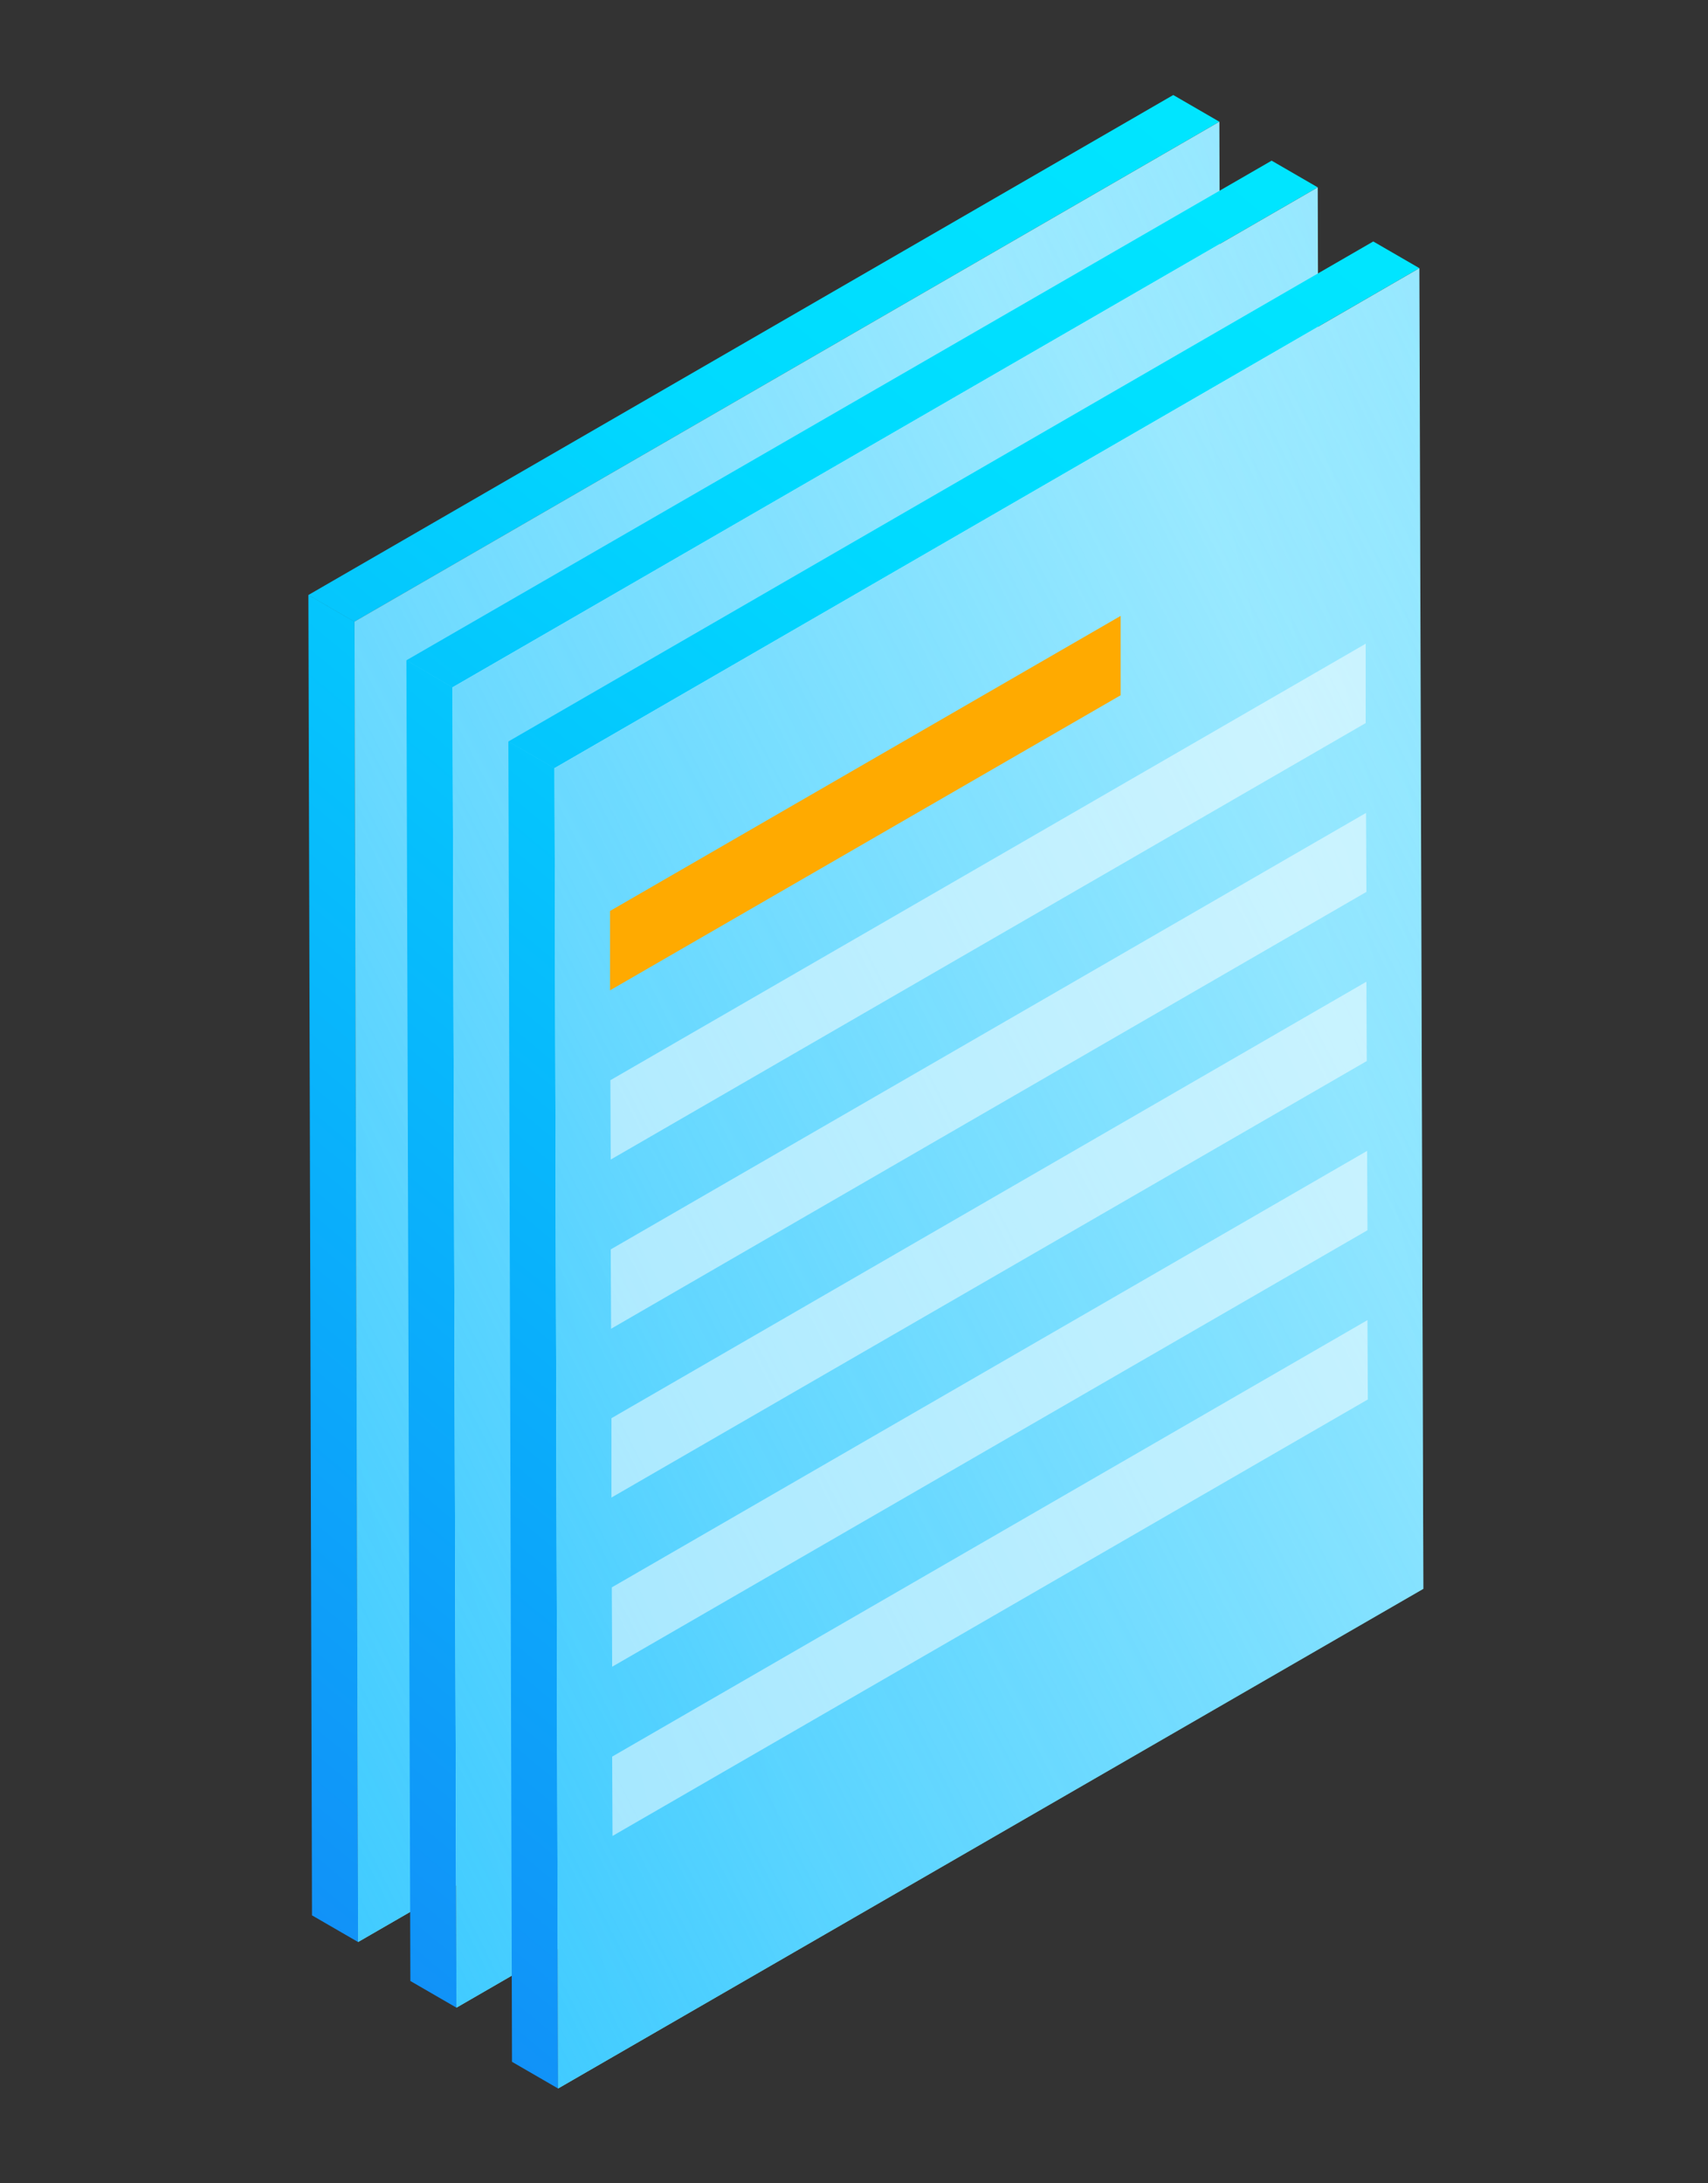
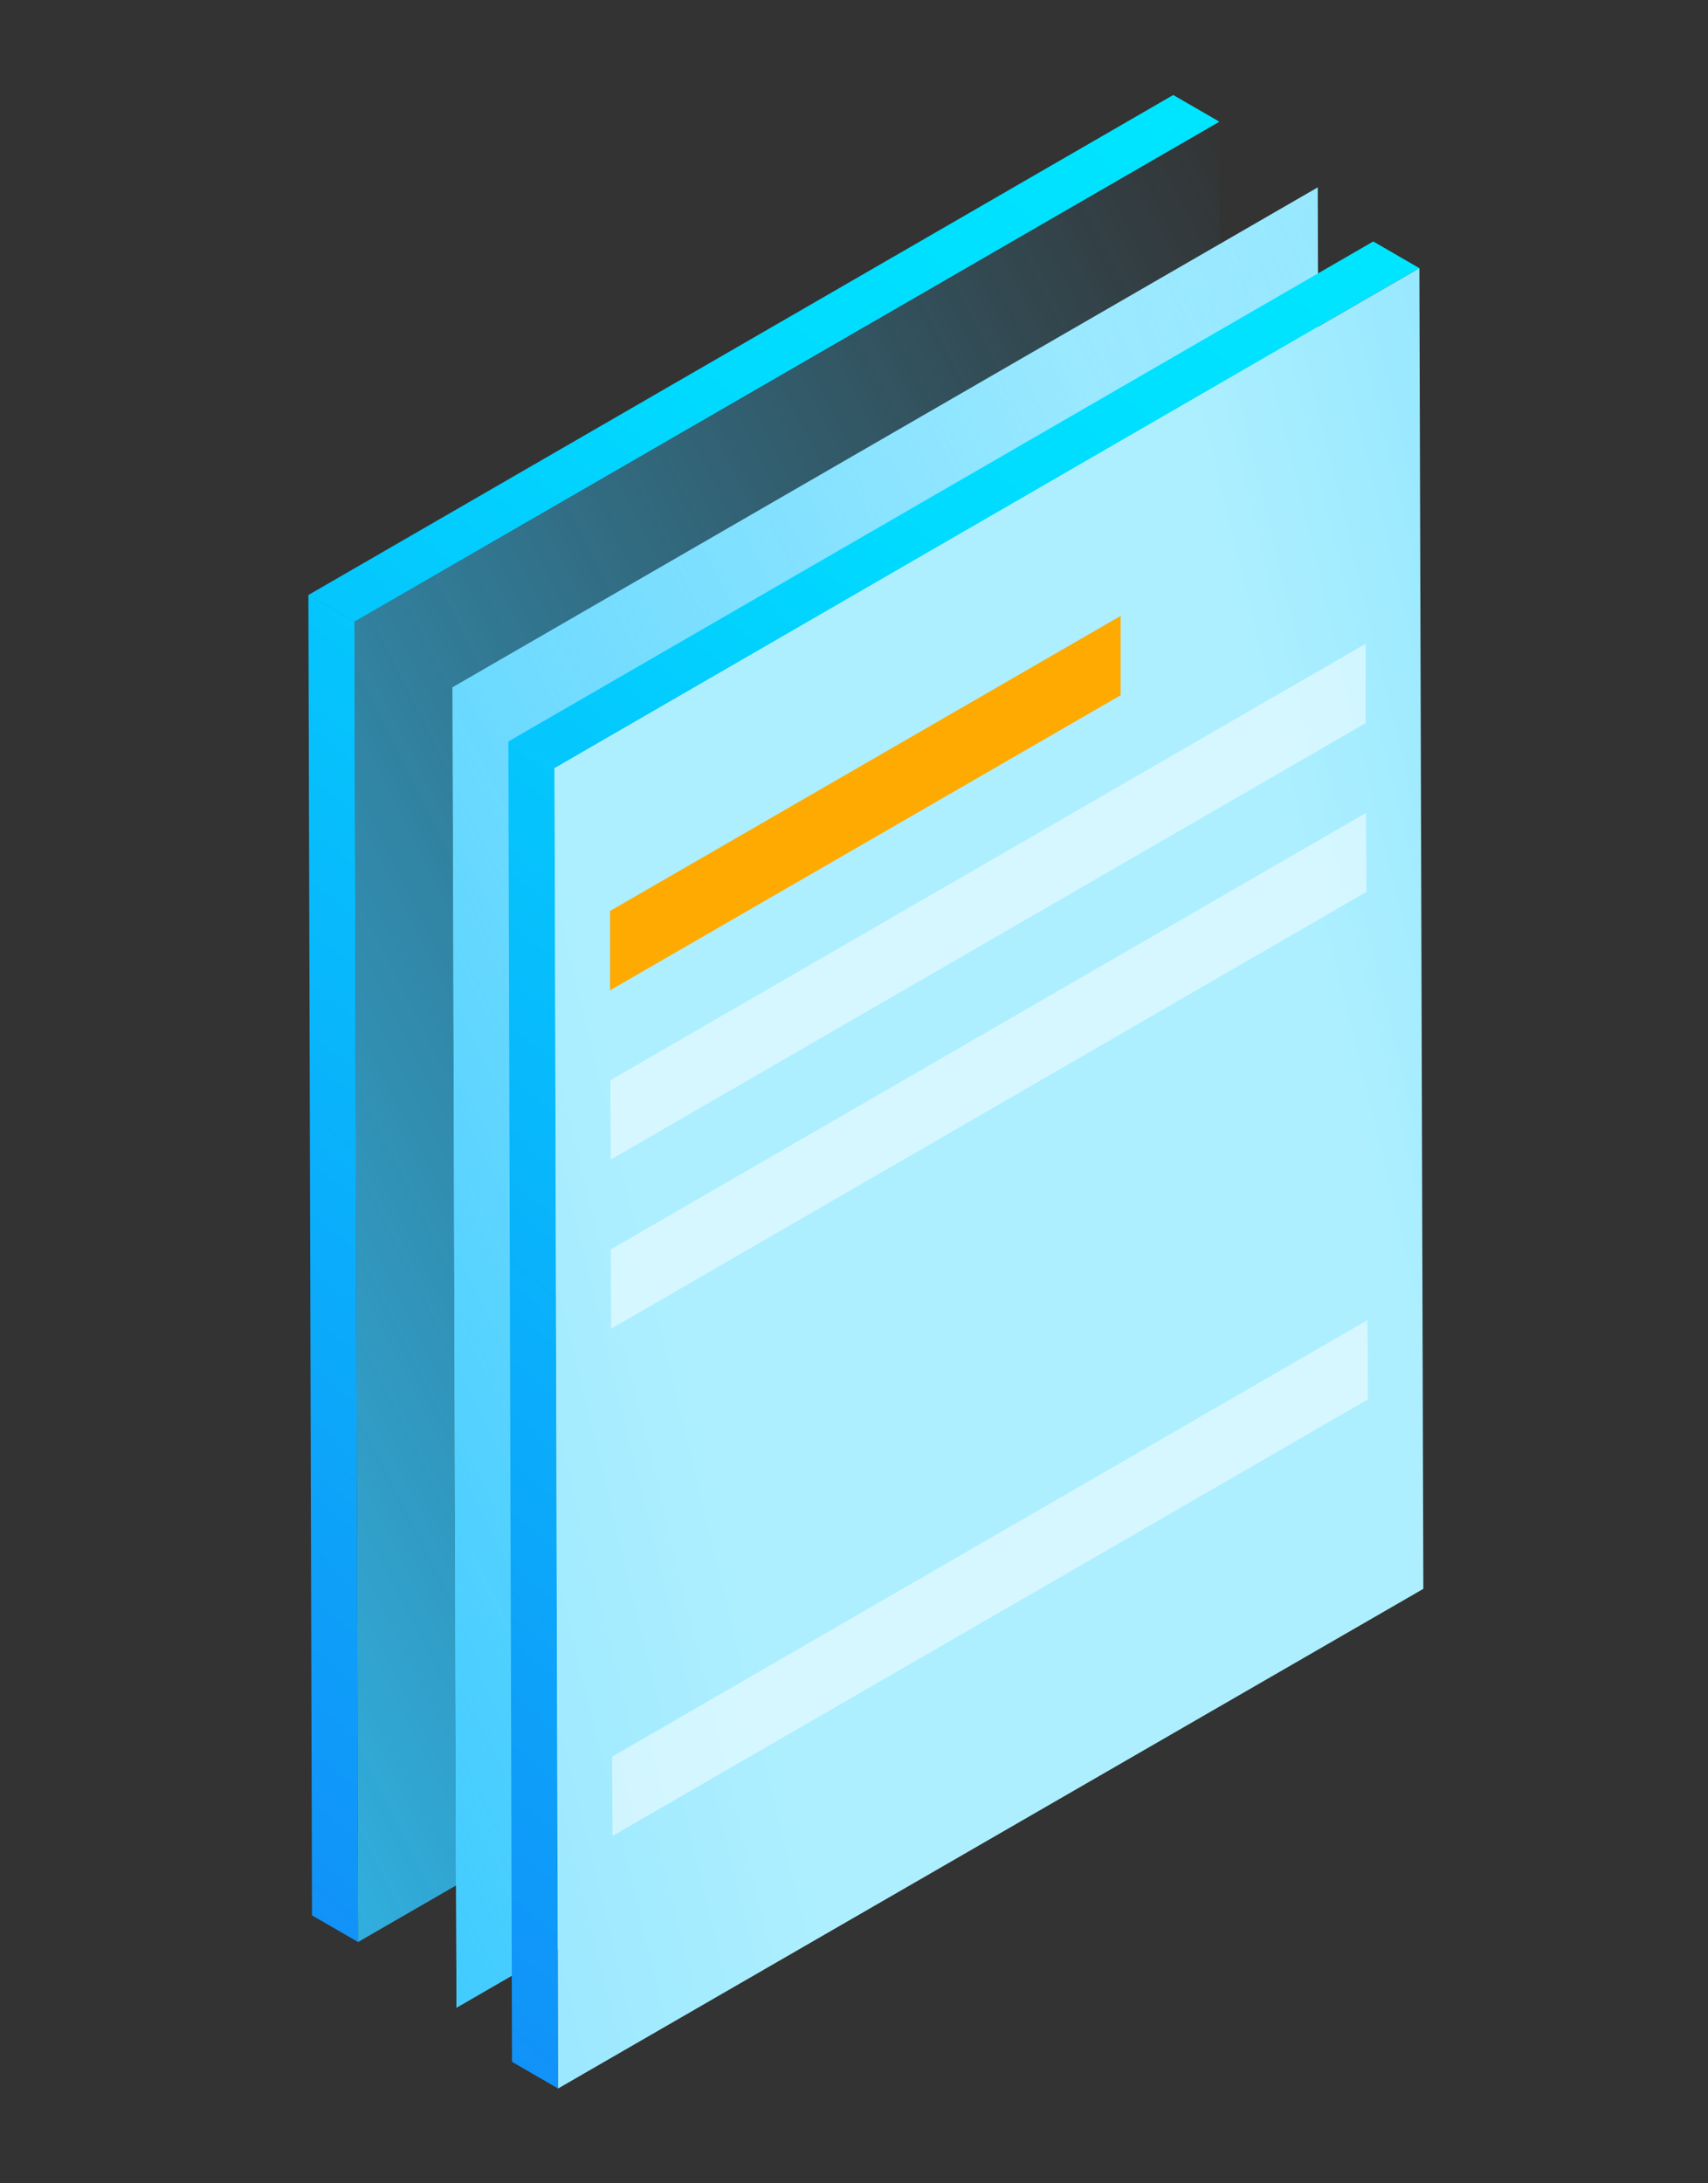
<svg xmlns="http://www.w3.org/2000/svg" xmlns:xlink="http://www.w3.org/1999/xlink" fill="none" height="92" viewBox="0 0 72 92" width="72">
  <rect x="0" y="0" width="72" height="92" fill="#333333" stroke="none" />
  <linearGradient id="a">
    <stop offset="0" stop-color="#1191f8" />
    <stop offset=".584" stop-color="#00daff" />
    <stop offset="1" stop-color="#00f0ff" />
  </linearGradient>
  <linearGradient id="b" gradientUnits="userSpaceOnUse" x1="32" x2="98.218" xlink:href="#a" y1="97.504" y2="17.741" />
  <linearGradient id="c">
    <stop offset="0" stop-color="#54caff" />
    <stop offset=".189" stop-color="#90e3ff" />
    <stop offset=".406" stop-color="#adefff" />
    <stop offset=".719" stop-color="#adefff" />
    <stop offset="1" stop-color="#79deff" />
  </linearGradient>
  <linearGradient id="d" gradientUnits="userSpaceOnUse" x1="-10.156" x2="82.095" xlink:href="#c" y1="87.935" y2="65.604" />
  <linearGradient id="e">
    <stop offset="0" stop-color="#30c6ff" stop-opacity="0" />
    <stop offset="1" stop-color="#30c6ff" />
  </linearGradient>
  <linearGradient id="f" gradientUnits="userSpaceOnUse" x1="55.733" x2="-15.744" xlink:href="#e" y1="12.93" y2="49.208" />
  <linearGradient id="g" gradientUnits="userSpaceOnUse" x1="36.139" x2="102.352" xlink:href="#a" y1="100.269" y2="20.481" />
  <linearGradient id="h" gradientUnits="userSpaceOnUse" x1="-6.024" x2="86.227" xlink:href="#c" y1="90.701" y2="68.37" />
  <linearGradient id="i" gradientUnits="userSpaceOnUse" x1="59.865" x2="-11.612" xlink:href="#e" y1="15.695" y2="51.973" />
  <linearGradient id="j" gradientUnits="userSpaceOnUse" x1="40.431" x2="106.649" xlink:href="#a" y1="103.676" y2="23.913" />
  <linearGradient id="k" gradientUnits="userSpaceOnUse" x1="-1.726" x2="90.525" xlink:href="#c" y1="94.107" y2="71.776" />
  <linearGradient id="l" gradientUnits="userSpaceOnUse" x1="64.163" x2="-7.313" xlink:href="#e" y1="19.101" y2="55.379" />
  <clipPath id="m">
-     <path d="m13 4.004h47v84h-47z" />
+     <path d="m13 4.004h47v84h-47" />
  </clipPath>
  <g clip-path="url(#m)">
    <path clip-rule="evenodd" d="m13 25.072 1.944 1.125 36.458-21.068-1.944-1.125zm.152 55.637 1.944 1.125-.152-55.635-1.944-1.125z" fill="url(#b)" fill-rule="evenodd" />
-     <path d="m51.402 5.129.167 55.65-36.473 21.053-.152-55.635z" fill="url(#d)" />
    <path d="m51.402 5.129.167 55.65-36.473 21.053-.152-55.635z" fill="url(#f)" />
-     <path clip-rule="evenodd" d="m17.132 27.823 1.944 1.14 36.473-21.068-1.944-1.125zm.167 55.652 1.944 1.125-.167-55.635-1.944-1.14z" fill="url(#g)" fill-rule="evenodd" />
    <path d="m55.549 7.895.152 55.635-36.458 21.068-.167-55.635z" fill="url(#h)" />
    <path d="m55.549 7.895.152 55.635-36.458 21.068-.167-55.635z" fill="url(#i)" />
    <path clip-rule="evenodd" d="m21.431 31.244 1.944 1.125 36.458-21.069-1.944-1.125zm.152 55.637 1.944 1.125-.152-55.635-1.944-1.125z" fill="url(#j)" fill-rule="evenodd" />
    <path d="m59.833 11.301.167 55.65-36.473 21.053-.152-55.635z" fill="url(#k)" />
-     <path d="m59.833 11.301.167 55.65-36.473 21.053-.152-55.635z" fill="url(#l)" />
-     <path d="m57.6 41.367.015 3.344-31.84 18.393v-3.344z" fill="#fff" opacity=".5" />
    <path d="m57.57 27.125v3.344l-31.825 18.393-.015-3.344z" fill="#fff" opacity=".5" />
    <path d="m47.24 25.953v3.344l-21.525 12.434v-3.344z" fill="#fa0" />
    <g fill="#fff">
      <path d="m57.585 34.254.015 3.329-31.84 18.408-.015-3.344z" opacity=".5" />
      <path d="m57.645 55.627.015 3.344-31.84 18.393-.015-3.344z" opacity=".5" />
-       <path d="m57.63 48.496.015 3.344-31.84 18.393-.015-3.344z" opacity=".5" />
    </g>
  </g>
</svg>